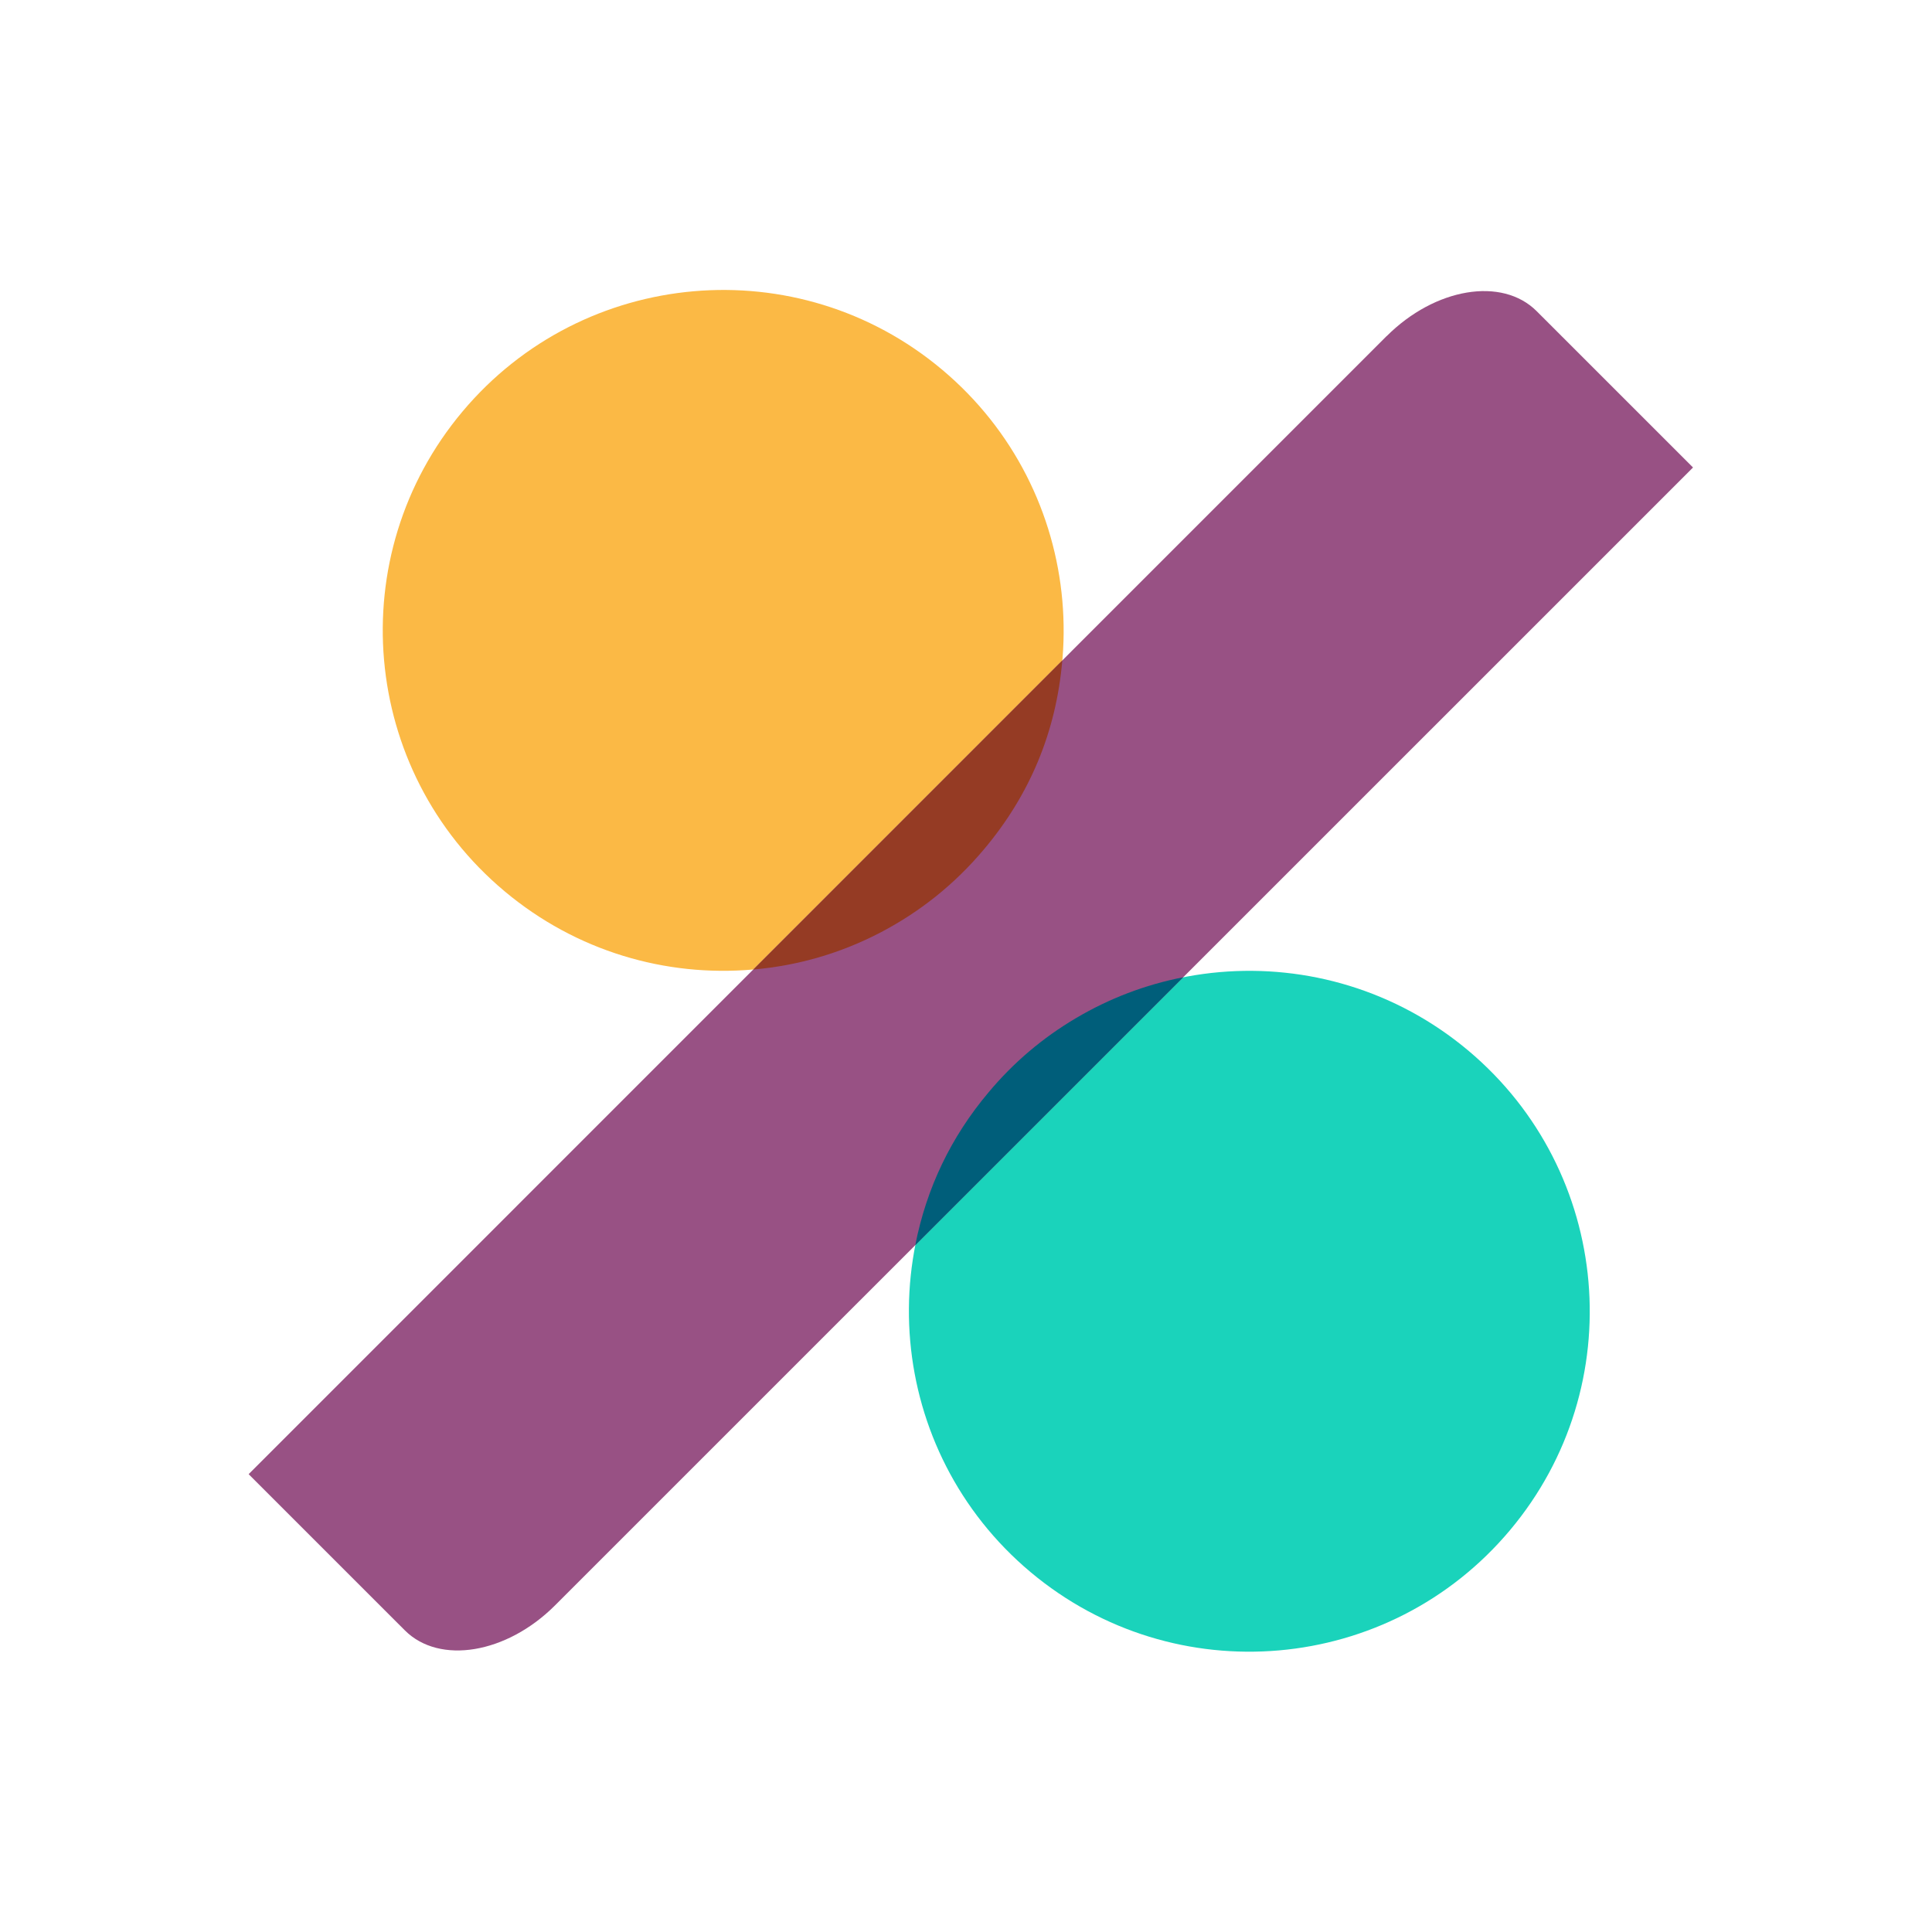
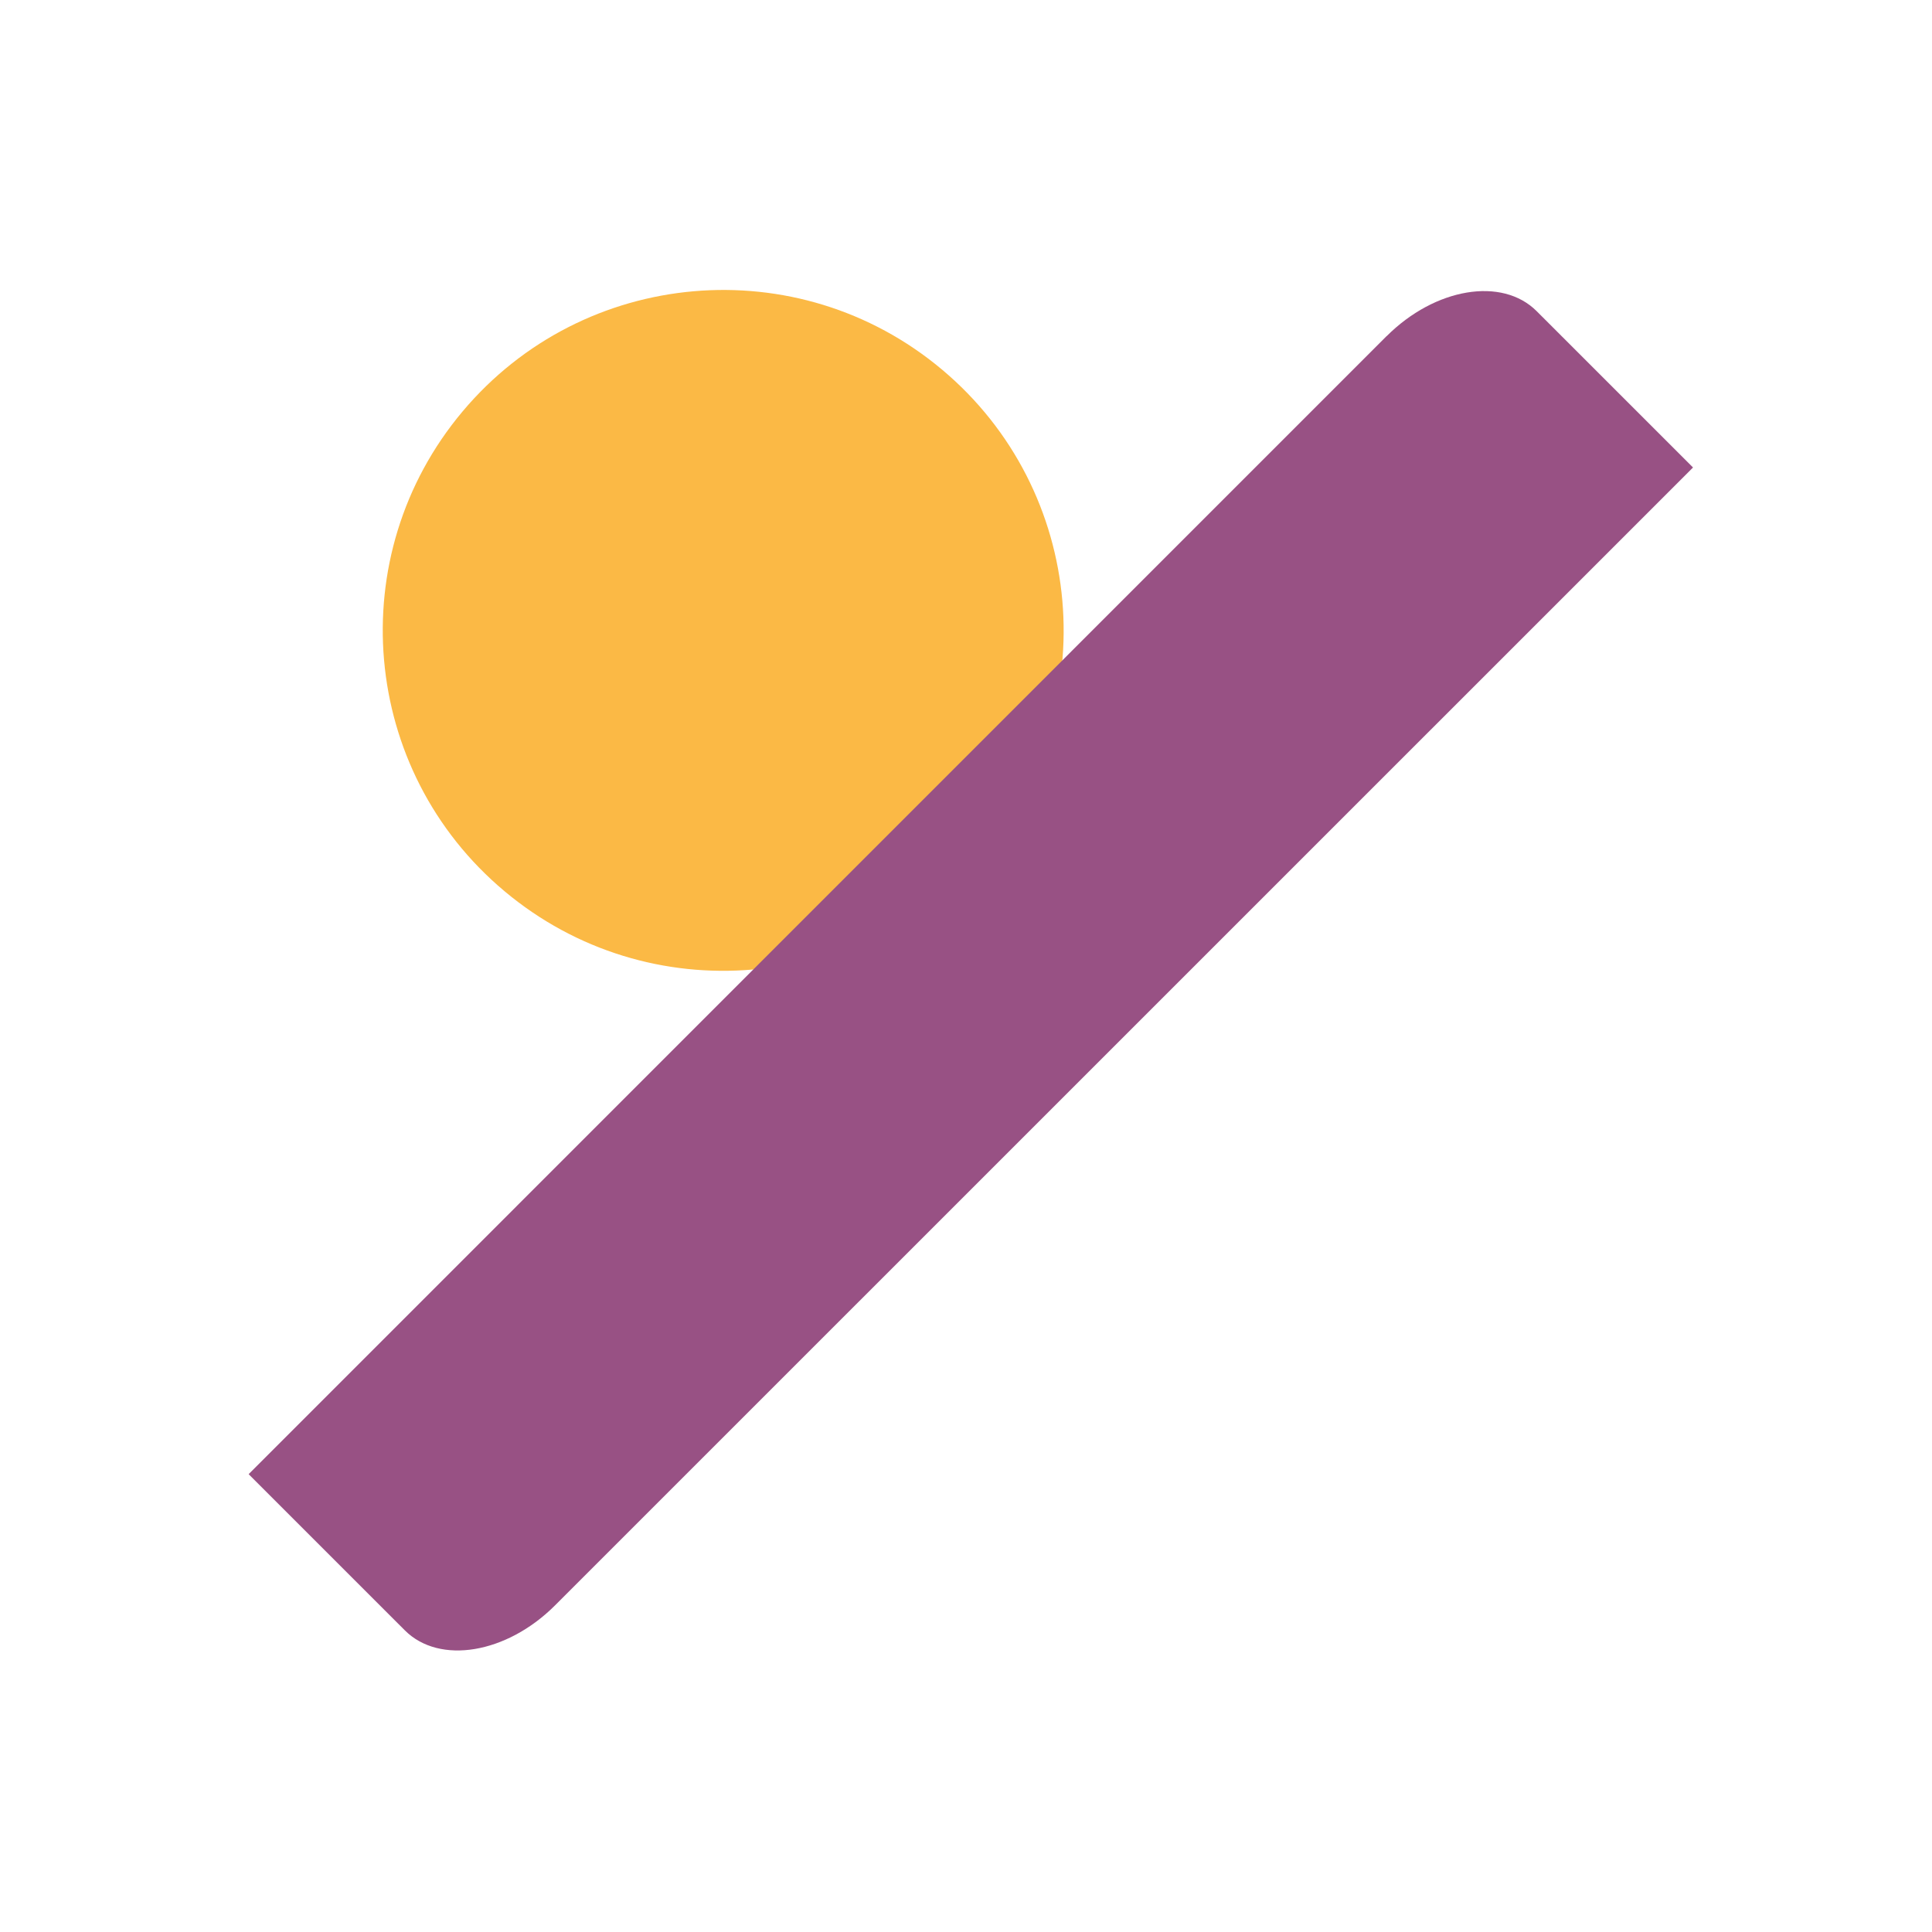
<svg xmlns="http://www.w3.org/2000/svg" width="100" zoomAndPan="magnify" viewBox="0 0 75 75" height="100" preserveAspectRatio="xMidYMid meet" version="1.2">
  <g id="0cfc397a6a">
-     <path style=" stroke:none;fill-rule:nonzero;fill:#1ad3bb;fill-opacity:1;" d="M 58.621 59.398 C 53.934 64.988 45.598 65.719 40.004 61.027 C 34.414 56.336 33.684 48 38.375 42.406 C 43.066 36.816 51.402 36.09 56.996 40.781 C 62.586 45.473 63.312 53.809 58.621 59.398 Z M 58.621 59.398 " />
    <path style=" stroke:none;fill-rule:nonzero;fill:#fbb945;fill-opacity:1;" d="M 38.199 32.969 C 33.508 38.559 25.172 39.285 19.582 34.594 C 13.988 29.906 13.258 21.57 17.953 15.977 C 22.645 10.387 30.98 9.656 36.57 14.348 C 42.16 19.039 42.891 27.375 38.199 32.969 Z M 38.199 32.969 " />
    <path style=" stroke:none;fill-rule:nonzero;fill:#985184;fill-opacity:1;" d="M 53.828 13.051 C 55.707 11.172 58.312 10.738 59.652 12.078 L 65.723 18.148 L 21.547 62.32 C 19.668 64.199 17.062 64.633 15.719 63.293 L 9.652 57.227 L 53.828 13.047 Z M 53.828 13.051 " />
-     <path style=" stroke:none;fill-rule:nonzero;fill:#005e7a;fill-opacity:1;" d="M 45.93 37.938 L 35.531 48.336 C 35.969 46.117 36.914 44.141 38.375 42.406 C 39.34 41.25 40.473 40.289 41.77 39.523 C 43.066 38.758 44.453 38.227 45.93 37.938 Z M 45.93 37.938 " />
-     <path style=" stroke:none;fill-rule:nonzero;fill:#953b24;fill-opacity:1;" d="M 29.246 37.637 C 30.988 37.484 32.637 37.004 34.188 36.195 C 35.738 35.383 37.074 34.309 38.199 32.969 C 39.984 30.848 41 28.402 41.238 25.641 Z M 29.246 37.637 " />
  </g>
</svg>